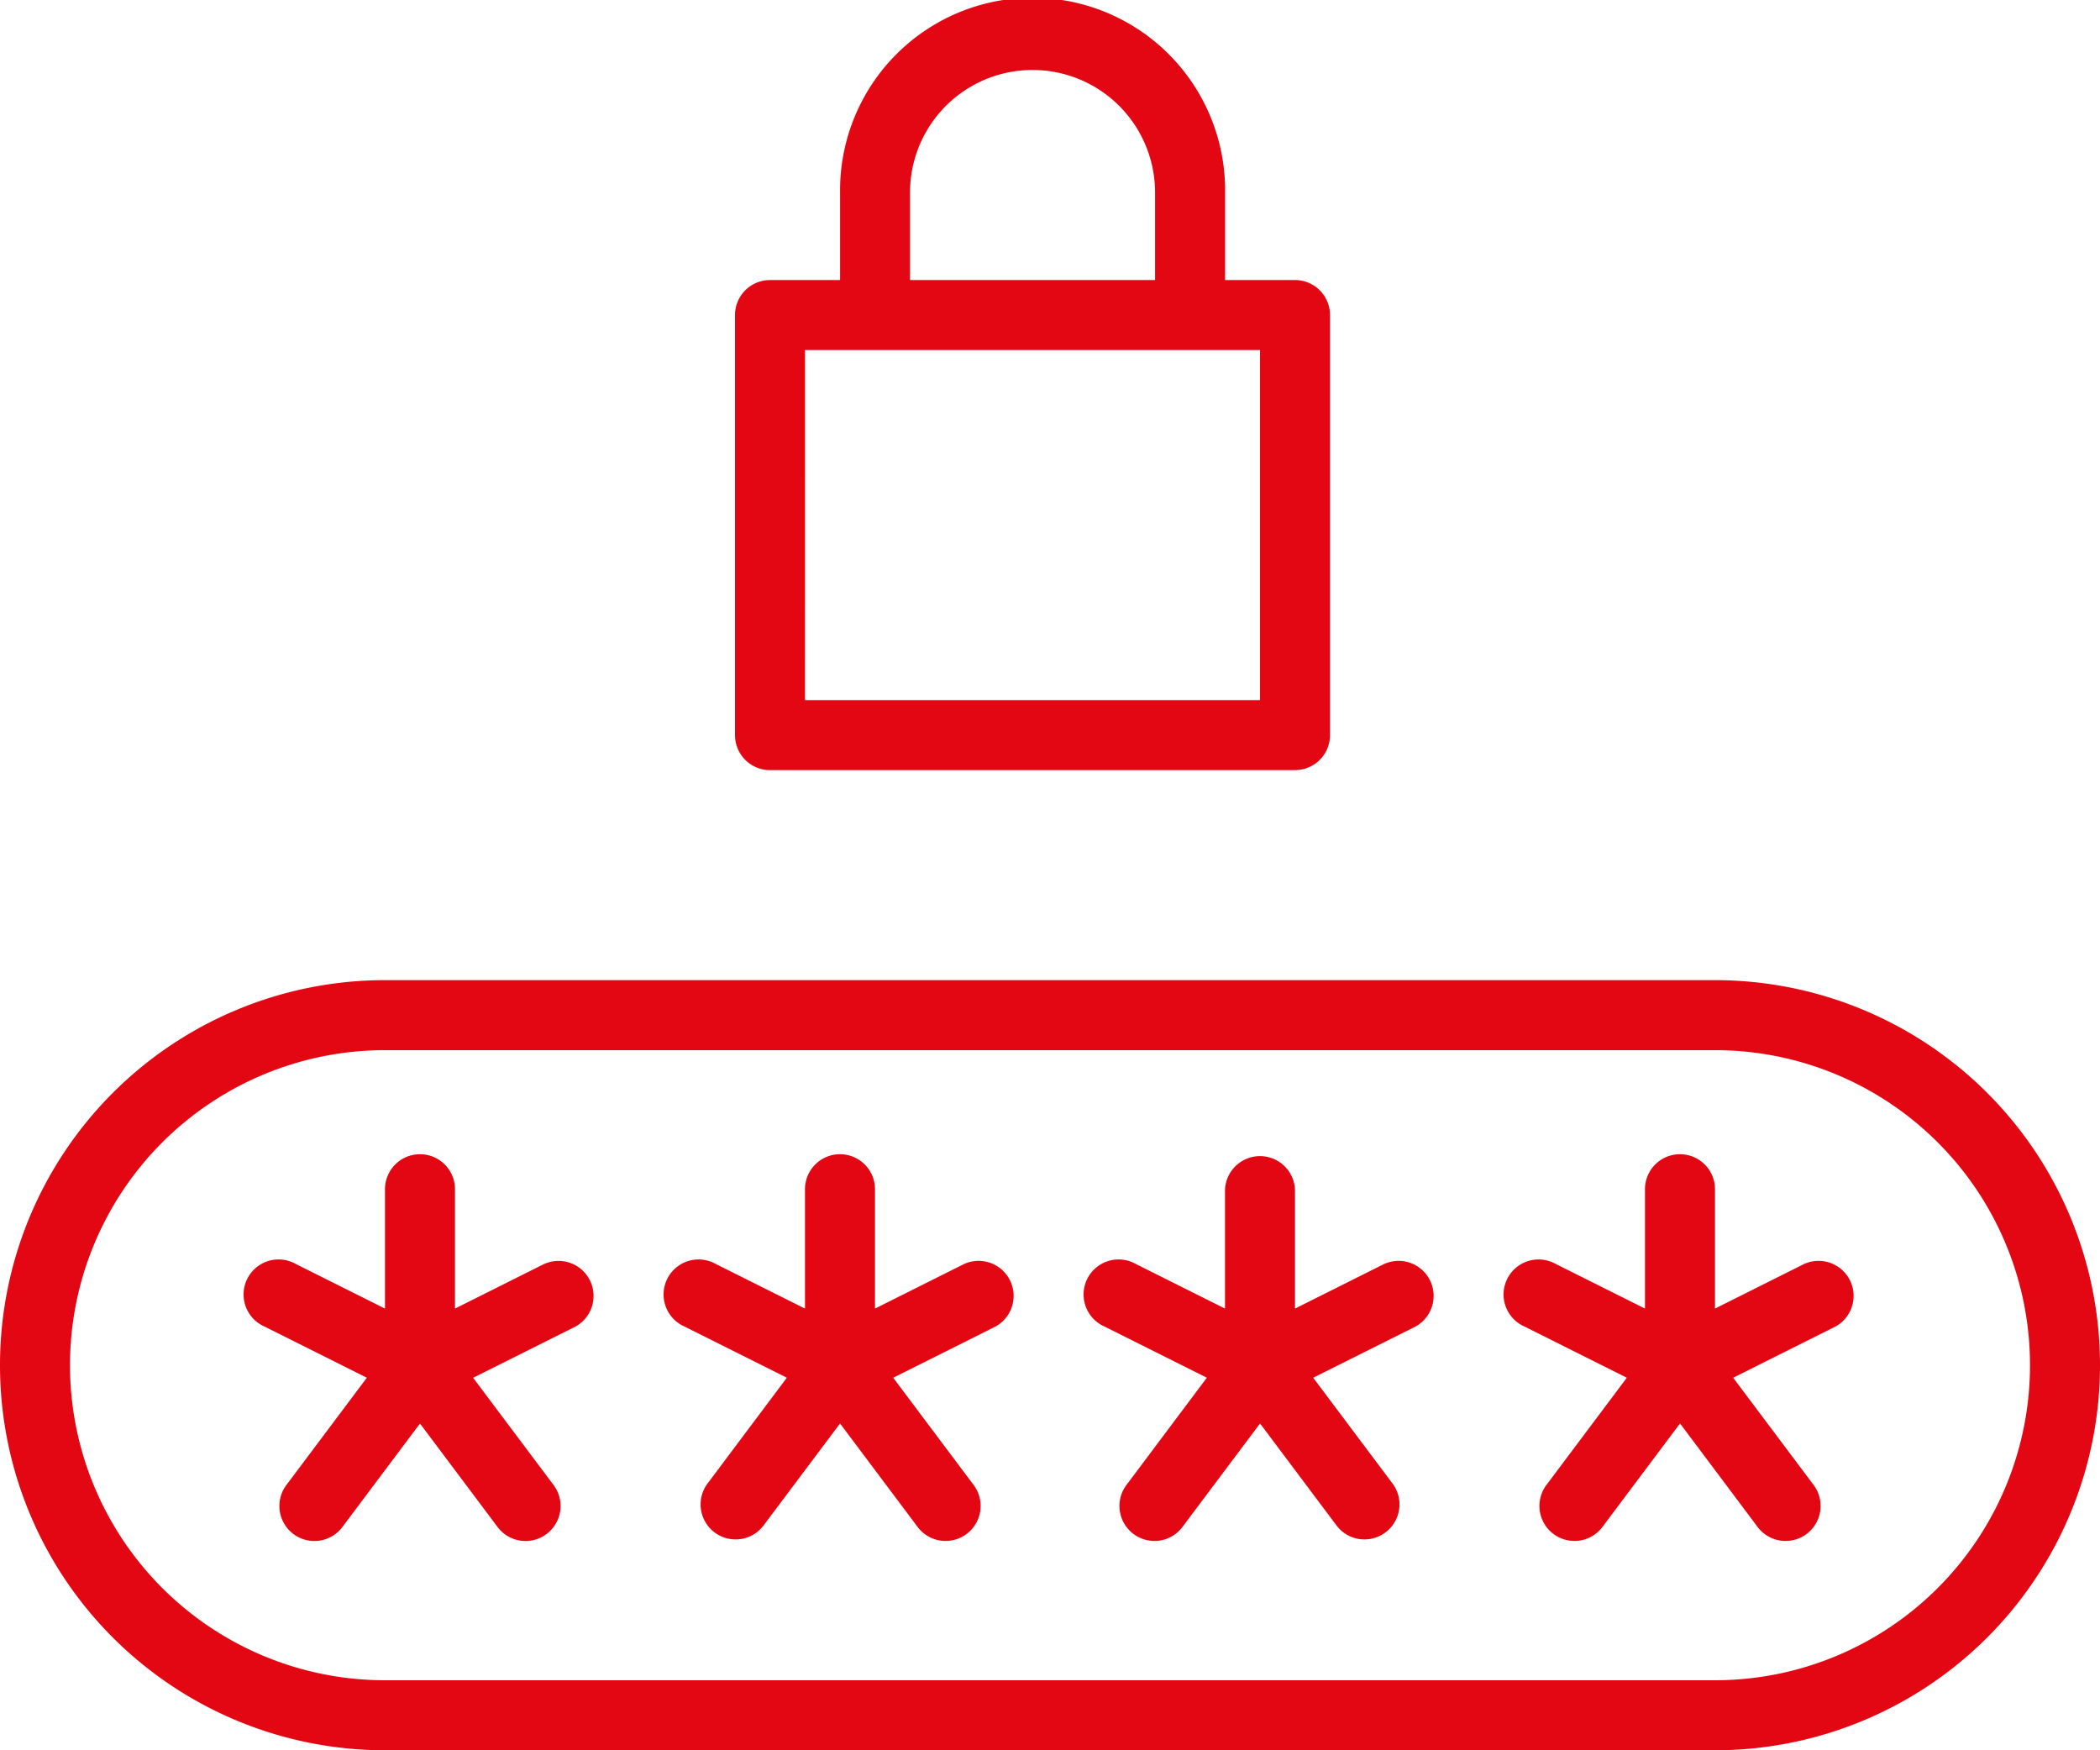
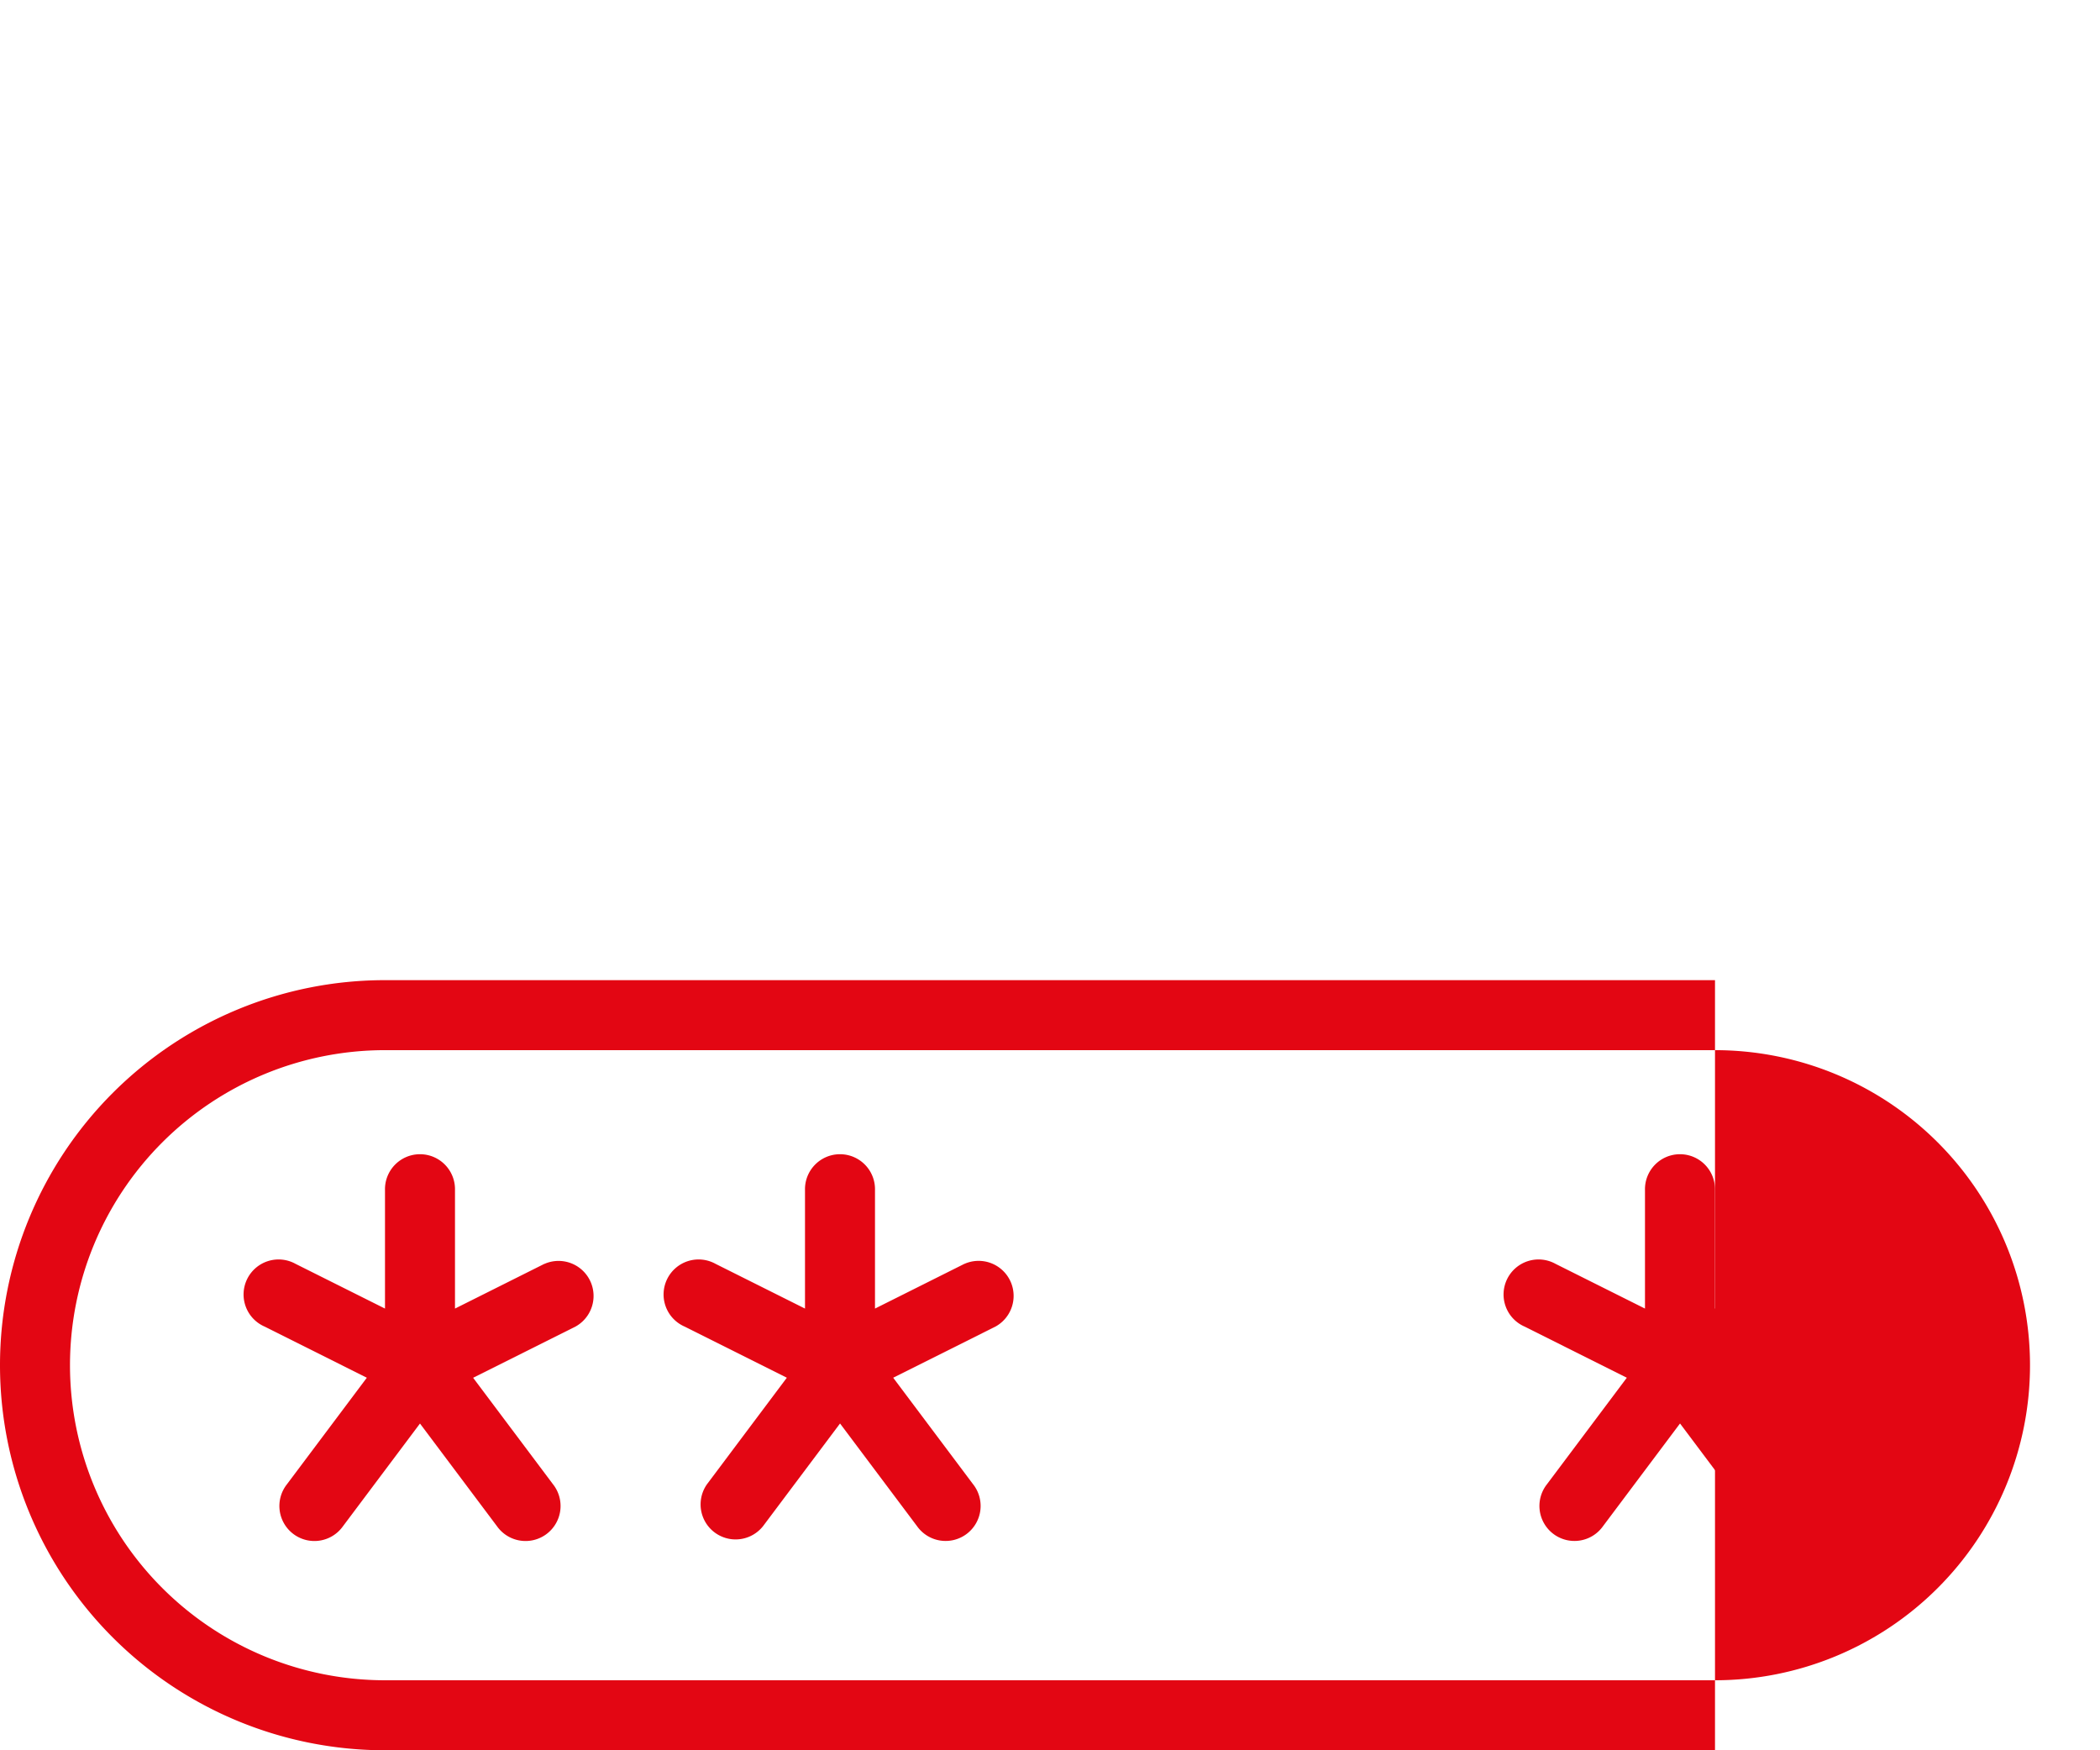
<svg xmlns="http://www.w3.org/2000/svg" width="80.559" height="67.132" viewBox="0 0 80.559 67.132">
  <g id="pin-code" transform="translate(0 -5)">
-     <path id="Path_40" data-name="Path 40" d="M22.343,34.538h20.14A1.342,1.342,0,0,0,43.825,33.2V17.084a1.342,1.342,0,0,0-1.343-1.343H39.8V12.385a7.385,7.385,0,1,0-14.769,0v3.357H22.343A1.342,1.342,0,0,0,21,17.084V33.2A1.342,1.342,0,0,0,22.343,34.538Zm5.371-22.154a4.7,4.7,0,1,1,9.4,0v3.357h-9.4Zm-4.028,6.042H41.14V31.853H23.685Z" transform="translate(7.196)" fill="#e30613" />
-     <path id="Path_41" data-name="Path 41" d="M65.79,33H14.769a14.769,14.769,0,1,0,0,29.538H65.79A14.769,14.769,0,0,0,65.79,33Zm0,26.853H14.769a12.084,12.084,0,0,1,0-24.168H65.79a12.084,12.084,0,1,1,0,24.168Z" transform="translate(0 9.594)" fill="#e30613" />
+     <path id="Path_41" data-name="Path 41" d="M65.79,33H14.769a14.769,14.769,0,1,0,0,29.538H65.79Zm0,26.853H14.769a12.084,12.084,0,0,1,0-24.168H65.79a12.084,12.084,0,1,1,0,24.168Z" transform="translate(0 9.594)" fill="#e30613" />
    <path id="Path_42" data-name="Path 42" d="M18.484,42.169l-3.428,1.715V39.343a1.343,1.343,0,1,0-2.685,0v4.541L8.943,42.17a1.343,1.343,0,1,0-1.2,2.4l3.931,1.966L8.611,50.621a1.343,1.343,0,1,0,2.148,1.611l2.954-3.939,2.954,3.939a1.343,1.343,0,1,0,2.148-1.611l-3.063-4.083,3.931-1.966a1.343,1.343,0,0,0-1.2-2.4Z" transform="translate(2.398 11.307)" fill="#e30613" />
    <path id="Path_43" data-name="Path 43" d="M30.484,42.169l-3.428,1.715V39.343a1.343,1.343,0,1,0-2.685,0v4.541L20.943,42.17a1.343,1.343,0,1,0-1.2,2.4l3.931,1.966-3.061,4.083a1.343,1.343,0,0,0,2.148,1.611l2.954-3.939,2.954,3.939a1.343,1.343,0,1,0,2.148-1.611l-3.063-4.083,3.931-1.966a1.343,1.343,0,0,0-1.2-2.4Z" transform="translate(6.51 11.307)" fill="#e30613" />
-     <path id="Path_44" data-name="Path 44" d="M42.484,42.169l-3.428,1.715V39.343a1.343,1.343,0,0,0-2.685,0v4.541L32.943,42.17a1.343,1.343,0,1,0-1.2,2.4l3.931,1.966-3.061,4.083a1.343,1.343,0,1,0,2.148,1.611l2.954-3.939,2.954,3.939a1.343,1.343,0,0,0,2.148-1.611l-3.063-4.083,3.931-1.966a1.343,1.343,0,0,0-1.2-2.4Z" transform="translate(10.622 11.307)" fill="#e30613" />
    <path id="Path_45" data-name="Path 45" d="M54.484,42.169l-3.428,1.715V39.343a1.343,1.343,0,1,0-2.685,0v4.541L44.943,42.17a1.343,1.343,0,1,0-1.2,2.4l3.931,1.966-3.061,4.083a1.343,1.343,0,1,0,2.148,1.611l2.954-3.939,2.954,3.939a1.343,1.343,0,1,0,2.148-1.611l-3.063-4.083,3.931-1.966a1.343,1.343,0,0,0-1.2-2.4Z" transform="translate(14.733 11.307)" fill="#e30613" />
  </g>
</svg>